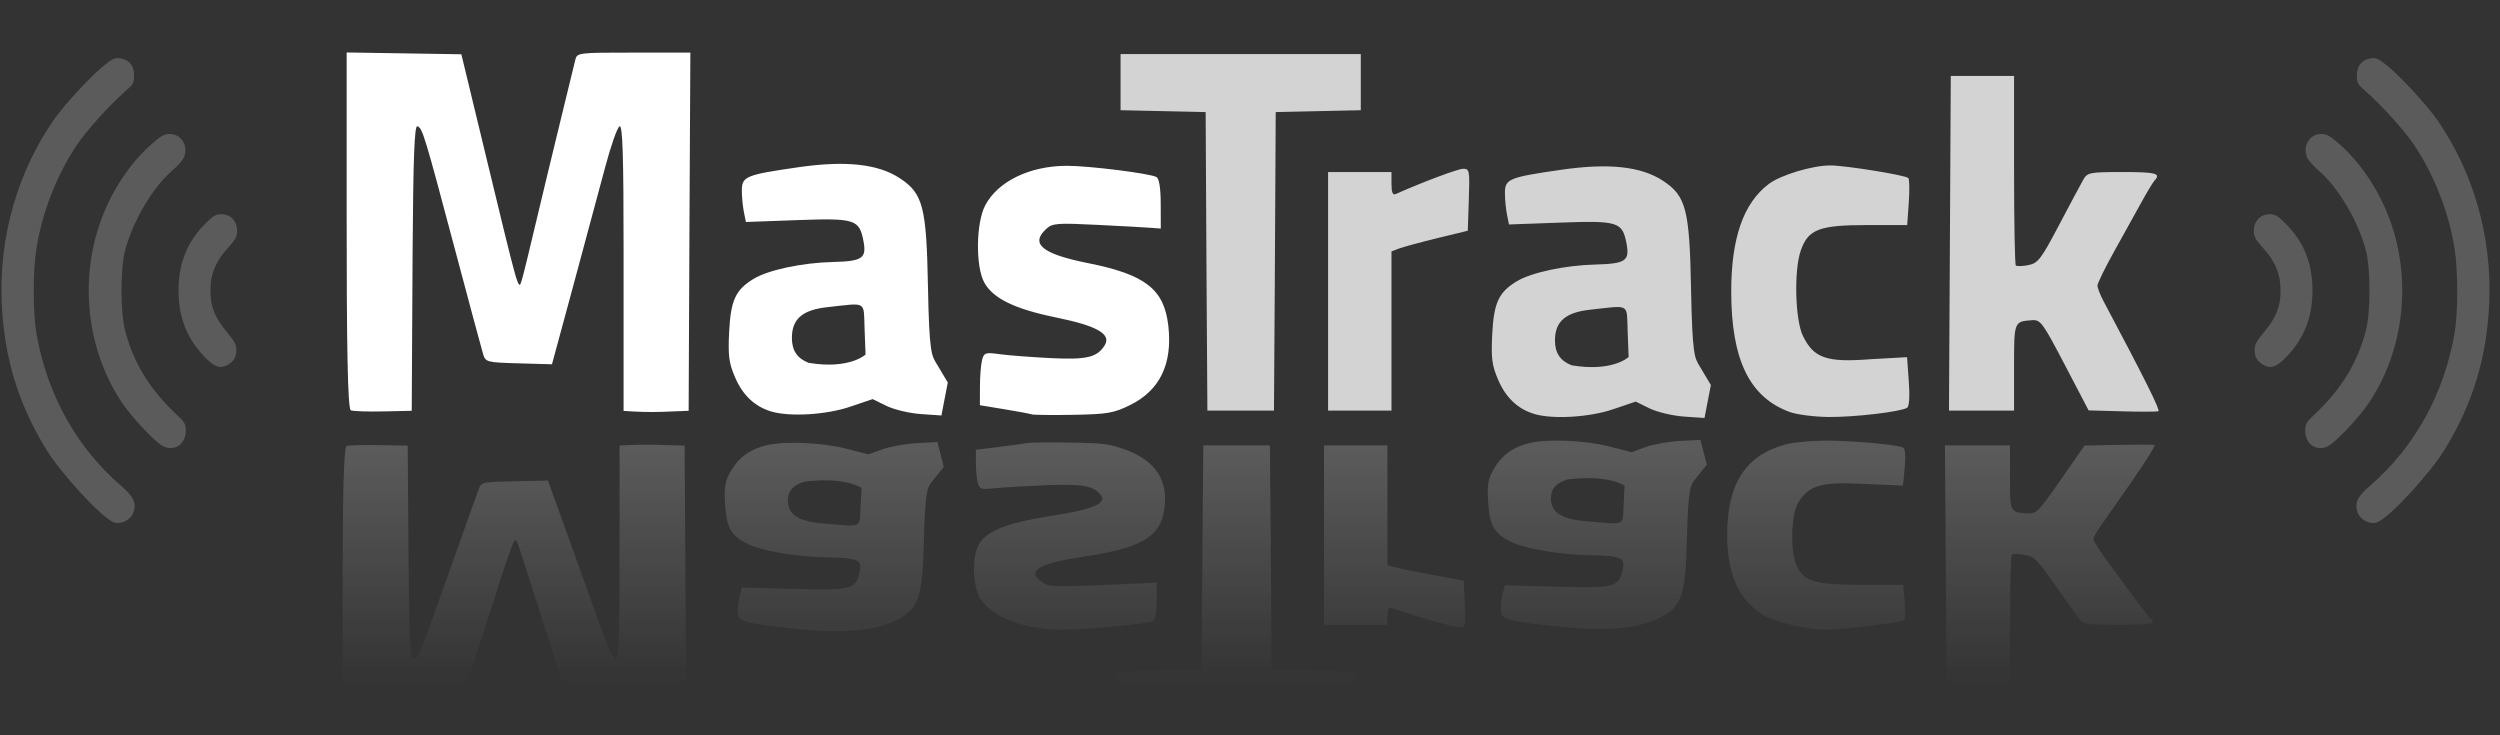
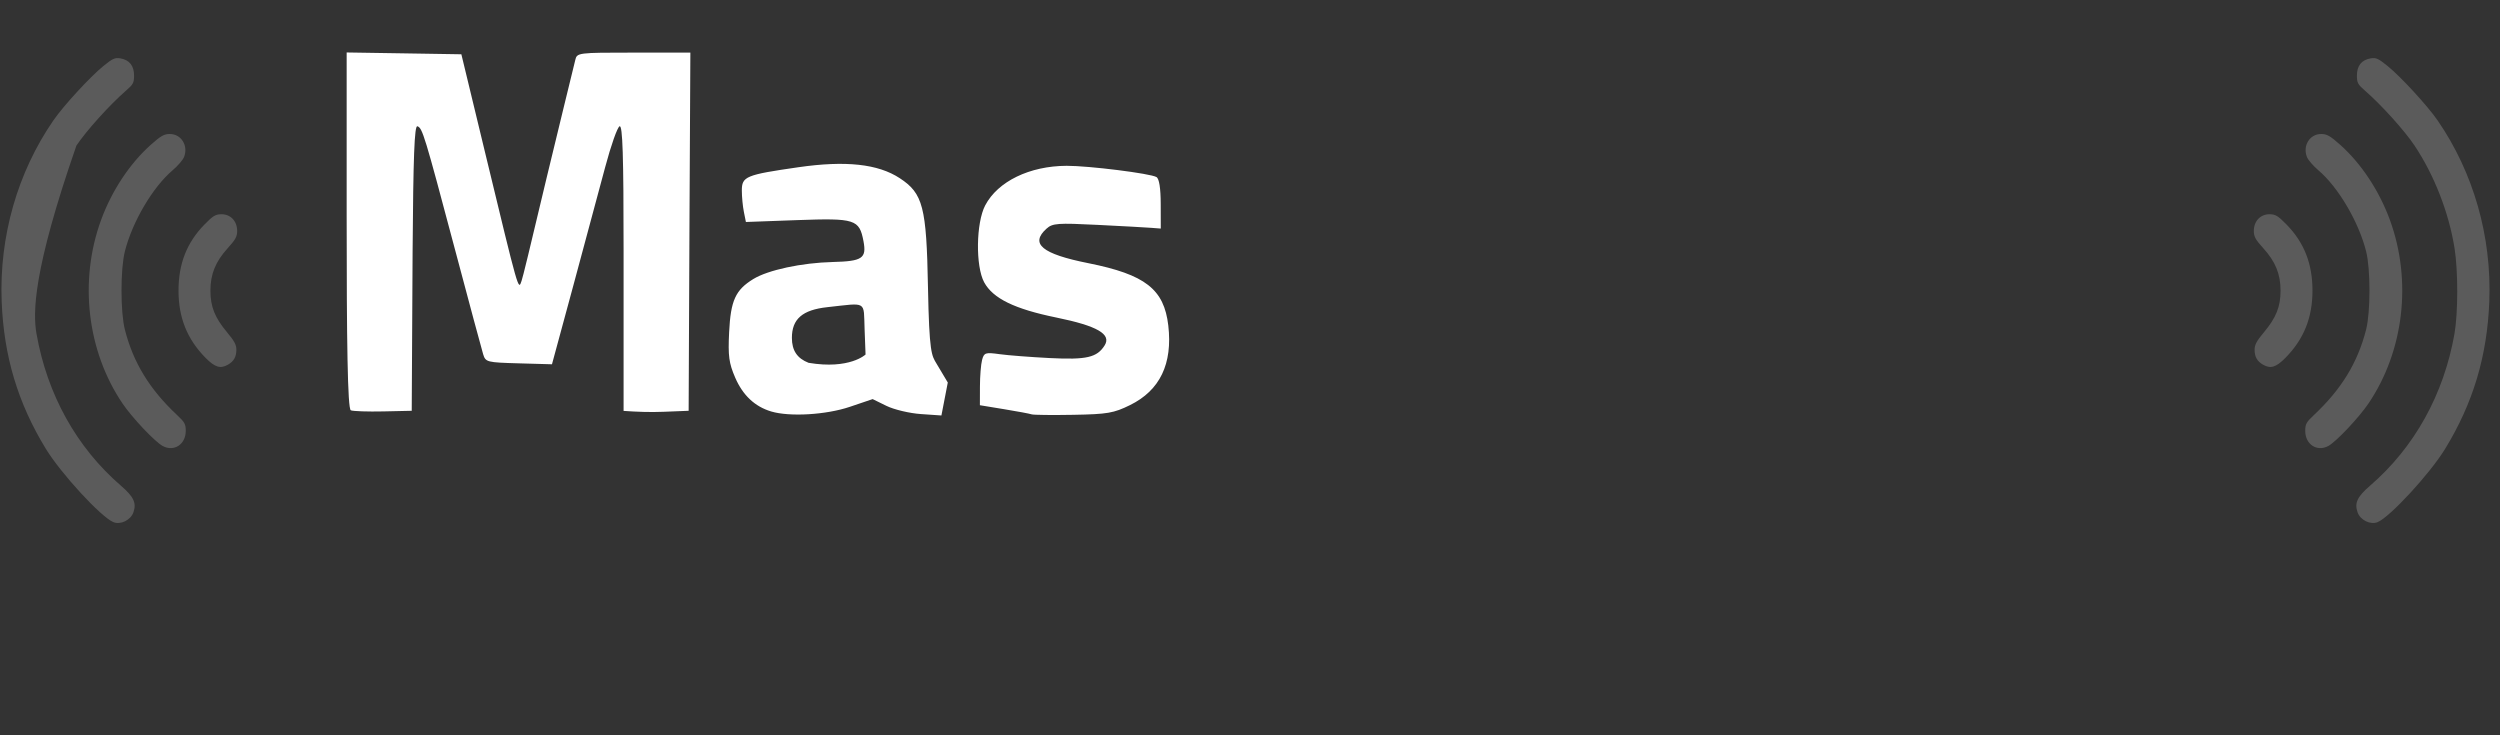
<svg xmlns="http://www.w3.org/2000/svg" width="136" height="40" viewBox="0 0 136 40" fill="none">
  <rect x="0" y="0" width="136" height="40" fill="#333333" stroke="none" />
  <g clip-path="url(#clip0_99_48044)">
    <path d="M41.952 22.384C41.064 22.118 40.412 21.505 39.997 20.549C39.652 19.751 39.601 19.371 39.665 18.065C39.749 16.347 40.01 15.774 40.979 15.18C41.78 14.688 43.614 14.295 45.302 14.253C46.913 14.213 47.149 14.053 46.974 13.124C46.749 11.932 46.522 11.86 43.371 11.974L40.577 12.076L40.467 11.528C40.406 11.227 40.356 10.705 40.356 10.368C40.356 9.597 40.566 9.511 43.437 9.097C46.009 8.727 47.764 8.917 48.948 9.694C50.213 10.524 50.401 11.25 50.482 15.623C50.549 19.219 50.683 19.339 50.945 19.778L51.56 20.809L51.213 22.602L50.096 22.525C49.481 22.483 48.639 22.283 48.224 22.08L47.472 21.711L46.228 22.132C44.94 22.568 42.956 22.685 41.952 22.384L41.952 22.384ZM47.086 19.285L47.034 17.904C46.974 16.339 47.2 16.472 45.006 16.71C43.652 16.857 43.079 17.354 43.079 18.38C43.079 19.067 43.364 19.494 43.986 19.737C46.222 20.113 47.087 19.285 47.087 19.285L47.086 19.285ZM56.12 22.54C56.02 22.505 55.346 22.379 54.622 22.26L53.306 22.044L53.309 21.024C53.31 20.463 53.363 19.812 53.426 19.578C53.532 19.184 53.606 19.16 54.377 19.267C54.836 19.331 56.07 19.426 57.118 19.479C59.109 19.58 59.678 19.448 60.092 18.79C60.475 18.181 59.693 17.73 57.47 17.275C55.187 16.808 54.017 16.237 53.538 15.356C53.064 14.482 53.096 12.12 53.595 11.172C54.282 9.867 56.011 9.027 58.025 9.02C59.229 9.016 62.596 9.438 62.913 9.633C63.061 9.723 63.141 10.235 63.143 11.103L63.146 12.434L62.627 12.394C62.342 12.371 61.025 12.299 59.701 12.233C57.536 12.124 57.258 12.145 56.934 12.436C56.014 13.262 56.679 13.813 59.205 14.317C62.305 14.937 63.325 15.732 63.555 17.706C63.797 19.791 63.102 21.236 61.474 22.037C60.583 22.475 60.251 22.532 58.388 22.566C57.24 22.587 56.219 22.575 56.119 22.54L56.12 22.54ZM19.085 22.321C18.908 22.248 18.858 18.562 18.858 11.675V2.854L21.978 2.903L25.098 2.953L25.316 3.854C25.436 4.35 25.916 6.337 26.382 8.27C28.242 15.975 28.194 15.806 28.373 15.28C28.452 15.047 28.764 13.767 29.749 9.621C29.961 8.729 30.374 7.026 30.667 5.836C30.96 4.647 31.243 3.491 31.294 3.268C31.388 2.867 31.423 2.862 34.473 2.862H37.556L37.509 11.739L37.462 22.347L36.103 22.401C35.361 22.433 34.639 22.402 33.923 22.353V13.659C33.923 8.449 33.871 6.815 33.708 6.869C33.59 6.908 33.236 7.908 32.922 9.092C32.609 10.275 31.829 13.173 31.19 15.53L30.027 19.817L28.224 19.766C26.477 19.717 26.416 19.701 26.282 19.265C26.206 19.017 25.519 16.462 24.755 13.587C23.09 7.322 22.98 6.96 22.706 6.869C22.546 6.816 22.481 8.512 22.445 13.707L22.398 22.347L20.855 22.381C20.007 22.4 19.21 22.372 19.085 22.321L19.085 22.321Z" fill="white" />
-     <path d="M83.463 22.519C82.576 22.253 81.924 21.641 81.509 20.684C81.163 19.886 81.112 19.506 81.176 18.201C81.261 16.483 81.521 15.91 82.49 15.315C83.291 14.824 85.126 14.431 86.814 14.389C88.424 14.348 88.661 14.189 88.485 13.26C88.26 12.068 88.034 11.996 84.883 12.11L82.088 12.211L81.978 11.664C81.918 11.363 81.868 10.841 81.868 10.504C81.868 9.733 82.078 9.646 84.948 9.233C87.52 8.863 89.276 9.053 90.46 9.83C91.725 10.66 91.912 11.386 91.994 15.758C92.061 19.355 92.194 19.475 92.457 19.914L93.072 20.945L92.725 22.738L91.607 22.661C90.992 22.619 90.15 22.418 89.736 22.216L88.983 21.847L87.74 22.268C86.452 22.703 84.468 22.82 83.464 22.52L83.463 22.519ZM88.598 19.42L88.545 18.04C88.486 16.475 88.712 16.608 86.517 16.846C85.163 16.992 84.59 17.489 84.59 18.516C84.59 19.203 84.876 19.63 85.498 19.873C87.733 20.249 88.598 19.42 88.598 19.42L88.598 19.42ZM97.366 22.414C95.171 21.615 94.179 19.57 94.179 15.848C94.179 12.952 94.842 11.053 96.216 10.012C96.864 9.521 98.592 8.999 99.568 8.999C100.383 8.999 103.676 9.531 103.813 9.686C103.874 9.754 103.885 10.357 103.837 11.026L103.751 12.243L101.549 12.244C98.964 12.245 98.365 12.475 97.963 13.626C97.584 14.714 97.653 17.41 98.083 18.281C98.662 19.453 99.317 19.733 101.726 19.543L103.743 19.43L103.839 20.748C103.898 21.566 103.863 22.111 103.746 22.183C103.395 22.402 100.881 22.697 99.475 22.684C98.706 22.677 97.757 22.556 97.367 22.414L97.366 22.414ZM115.449 22.376L113.62 22.325L112.328 19.852C111.12 17.542 111.003 17.383 110.539 17.419C109.558 17.494 109.565 17.477 109.565 19.988V22.337L107.795 22.337L106.025 22.337L106.074 13.234L106.123 4.132H107.844H109.565V9.239C109.565 12.047 109.608 14.389 109.661 14.442C109.715 14.495 110.021 14.486 110.342 14.422C110.869 14.317 111.032 14.105 112.015 12.237C112.614 11.099 113.209 9.986 113.337 9.763C113.555 9.385 113.692 9.359 115.47 9.359C117.283 9.359 117.568 9.434 117.21 9.818C117.122 9.913 116.805 10.436 116.506 10.981C116.207 11.526 115.543 12.723 115.032 13.64C114.52 14.557 114.102 15.41 114.102 15.535C114.102 15.661 114.252 16.046 114.436 16.391C116.692 20.639 117.531 22.323 117.416 22.37C117.34 22.401 116.455 22.404 115.449 22.376L115.449 22.376ZM65.635 15.082L65.587 6.097L63.273 6.046L60.959 5.996V4.469V2.942H67.493H74.027V4.469V5.996L71.713 6.046L69.399 6.097L69.351 15.082L69.304 22.337H67.493H65.682L65.635 15.082ZM72.248 15.848V9.359H73.972H75.697V10.009C75.697 10.463 75.765 10.629 75.923 10.558C77.404 9.898 79.311 9.184 79.599 9.181C79.94 9.178 79.958 9.278 79.904 10.865L79.847 12.552L78.192 12.955C77.282 13.177 76.348 13.43 76.117 13.517L75.697 13.676V18.006V22.337H73.972H72.248L72.248 15.848Z" fill="white" fill-opacity="0.784" />
-     <path d="M6.165 28.403C5.493 28.125 3.319 25.764 2.498 24.422C0.971 21.926 0.206 19.375 0.091 16.394C-0.045 12.863 0.952 9.378 2.909 6.543C3.457 5.75 4.901 4.179 5.621 3.594C6.129 3.181 6.256 3.124 6.551 3.175C7.043 3.262 7.293 3.577 7.293 4.11C7.293 4.503 7.247 4.591 6.852 4.933C5.971 5.699 4.696 7.112 4.157 7.92C3.083 9.534 2.289 11.572 1.982 13.506C1.785 14.744 1.787 17.024 1.986 18.158C2.565 21.457 4.167 24.341 6.575 26.419C7.276 27.023 7.436 27.363 7.257 27.872C7.108 28.296 6.556 28.565 6.165 28.403L6.165 28.403ZM8.85 24.262C8.422 24.03 7.186 22.721 6.661 21.945C4.735 19.092 4.29 15.282 5.496 11.975C6.076 10.383 7.055 8.901 8.202 7.878C8.747 7.392 8.928 7.289 9.238 7.289C9.861 7.289 10.255 7.928 10.012 8.542C9.948 8.702 9.671 9.025 9.394 9.259C8.308 10.181 7.198 12.066 6.792 13.678C6.549 14.645 6.549 16.978 6.793 17.932C7.253 19.732 8.137 21.178 9.637 22.583C10.048 22.968 10.105 23.072 10.105 23.443C10.105 24.175 9.463 24.594 8.85 24.262L8.85 24.262ZM11.185 19.469C10.182 18.454 9.711 17.284 9.711 15.807C9.711 14.346 10.164 13.194 11.124 12.213C11.589 11.737 11.725 11.655 12.052 11.655C12.549 11.655 12.902 12.033 12.902 12.565C12.902 12.869 12.81 13.037 12.394 13.494C11.727 14.226 11.447 14.91 11.447 15.808C11.447 16.685 11.687 17.282 12.358 18.084C12.75 18.552 12.862 18.763 12.859 19.031C12.856 19.416 12.721 19.654 12.401 19.838C11.991 20.074 11.694 19.984 11.185 19.469H11.185Z" fill="white" fill-opacity="0.196" />
-     <path opacity="0.196" d="M83.243 24.093C82.355 24.293 81.703 24.753 81.288 25.473C80.942 26.072 80.892 26.358 80.956 27.339C81.04 28.631 81.3 29.061 82.27 29.508C83.07 29.878 84.905 30.173 86.593 30.205C88.204 30.235 88.44 30.355 88.265 31.053C88.039 31.949 87.813 32.003 84.662 31.917L81.868 31.841L81.757 32.252C81.697 32.479 81.647 32.871 81.647 33.124C81.647 33.704 81.857 33.769 84.727 34.08C87.299 34.358 89.055 34.215 90.239 33.631C91.504 33.007 91.692 32.462 91.773 29.175C91.84 26.472 91.973 26.382 92.236 26.052L92.851 25.277L92.504 23.929L91.386 23.987C90.771 24.019 89.929 24.169 89.515 24.322L88.762 24.599L87.519 24.282C86.231 23.955 84.247 23.867 83.243 24.093L83.243 24.093ZM88.377 26.423L88.325 27.46C88.265 28.637 88.491 28.537 86.296 28.358C84.943 28.247 84.37 27.874 84.37 27.103C84.37 26.586 84.655 26.265 85.277 26.082C87.512 25.8 88.377 26.423 88.377 26.423L88.377 26.423ZM97.145 24.173C94.951 24.773 93.958 26.31 93.958 29.108C93.958 31.285 94.621 32.712 95.995 33.494C96.643 33.863 98.371 34.256 99.347 34.256C100.162 34.256 103.455 33.855 103.592 33.739C103.653 33.688 103.664 33.235 103.616 32.732L103.53 31.817H101.328C98.743 31.817 98.144 31.643 97.743 30.778C97.363 29.961 97.432 27.934 97.862 27.279C98.441 26.399 99.097 26.188 101.505 26.331L103.522 26.416L103.618 25.425C103.677 24.81 103.642 24.401 103.525 24.346C103.174 24.182 100.66 23.96 99.254 23.97C98.485 23.975 97.536 24.067 97.146 24.173L97.145 24.173ZM115.228 24.201L113.399 24.239L112.107 26.098C110.899 27.834 110.782 27.954 110.318 27.927C109.337 27.87 109.344 27.883 109.344 25.996V24.23L107.574 24.23L105.805 24.23L105.853 31.072L105.902 37.914H107.623H109.344V34.075C109.344 31.964 109.387 30.204 109.441 30.165C109.494 30.125 109.8 30.132 110.121 30.18C110.648 30.258 110.811 30.418 111.794 31.822C112.393 32.677 112.988 33.514 113.116 33.681C113.335 33.965 113.471 33.985 115.249 33.985C117.062 33.985 117.347 33.928 116.989 33.639C116.901 33.569 116.585 33.175 116.285 32.766C115.986 32.356 115.323 31.456 114.811 30.767C114.3 30.078 113.881 29.437 113.881 29.343C113.881 29.248 114.031 28.959 114.215 28.699C116.471 25.506 117.31 24.241 117.195 24.206C117.119 24.182 116.234 24.18 115.228 24.201L115.228 24.201ZM65.414 29.683L65.366 36.437L63.052 36.475L60.738 36.513V37.66V38.808H67.272H73.806V37.66V36.513L71.492 36.475L69.178 36.437L69.13 29.683L69.083 24.231H67.272H65.461L65.414 29.683ZM72.027 29.108V33.985H73.751H75.476V33.496C75.476 33.155 75.544 33.031 75.703 33.084C77.183 33.58 79.09 34.116 79.378 34.118C79.719 34.121 79.737 34.046 79.684 32.853L79.626 31.585L77.972 31.282C77.061 31.115 76.127 30.925 75.896 30.86L75.476 30.74V27.485V24.231H73.751H72.027L72.027 29.108ZM41.733 24.213C40.845 24.413 40.193 24.873 39.779 25.593C39.433 26.192 39.382 26.478 39.446 27.459C39.53 28.75 39.791 29.181 40.76 29.628C41.561 29.997 43.395 30.293 45.083 30.324C46.694 30.355 46.931 30.474 46.755 31.173C46.53 32.069 46.303 32.123 43.153 32.037L40.358 31.961L40.248 32.372C40.187 32.599 40.138 32.991 40.138 33.244C40.138 33.824 40.347 33.889 43.218 34.199C45.79 34.478 47.545 34.335 48.729 33.751C49.994 33.127 50.182 32.581 50.264 29.295C50.331 26.591 50.464 26.502 50.726 26.171L51.342 25.397L50.995 24.049L49.877 24.107C49.262 24.138 48.42 24.289 48.006 24.442L47.253 24.719L46.009 24.402C44.721 24.075 42.738 23.987 41.733 24.213L41.733 24.213ZM46.868 26.543L46.815 27.58C46.755 28.756 46.981 28.657 44.787 28.478C43.433 28.367 42.86 27.994 42.86 27.222C42.86 26.706 43.145 26.385 43.767 26.202C46.003 25.92 46.868 26.543 46.868 26.543L46.868 26.543ZM55.901 24.096C55.801 24.122 55.127 24.217 54.403 24.306L53.088 24.468L53.09 25.235C53.092 25.657 53.144 26.146 53.208 26.322C53.314 26.618 53.387 26.636 54.158 26.556C54.617 26.508 55.851 26.436 56.899 26.396C58.89 26.32 59.46 26.419 59.873 26.914C60.256 27.372 59.474 27.711 57.251 28.053C54.968 28.404 53.798 28.833 53.32 29.495C52.846 30.152 52.877 31.927 53.376 32.64C54.063 33.621 55.792 34.252 57.806 34.257C59.011 34.261 62.377 33.944 62.695 33.797C62.843 33.729 62.922 33.344 62.924 32.692L62.927 31.692L62.408 31.722C62.123 31.739 60.807 31.793 59.483 31.843C57.317 31.924 57.039 31.909 56.715 31.69C55.795 31.069 56.46 30.655 58.986 30.276C62.086 29.81 63.107 29.213 63.336 27.729C63.578 26.162 62.884 25.076 61.255 24.474C60.364 24.145 60.032 24.102 58.169 24.076C57.021 24.06 56 24.069 55.901 24.096L55.901 24.096ZM18.866 24.26C18.689 24.315 18.64 27.085 18.64 32.262V38.892L21.759 38.855L24.879 38.818L25.097 38.141C25.217 37.768 25.697 36.274 26.163 34.822C28.024 29.03 27.976 29.157 28.154 29.552C28.233 29.727 28.545 30.69 29.53 33.806C29.742 34.476 30.155 35.756 30.449 36.651C30.742 37.545 31.024 38.413 31.076 38.581C31.169 38.883 31.205 38.886 34.254 38.886H37.337L37.291 32.214L37.243 24.241L35.884 24.201C35.142 24.176 34.42 24.199 33.704 24.236V30.771C33.704 34.687 33.652 35.915 33.489 35.874C33.371 35.845 33.017 35.093 32.704 34.204C32.39 33.314 31.61 31.136 30.971 29.364L29.808 26.142L28.005 26.181C26.259 26.218 26.197 26.23 26.063 26.558C25.987 26.744 25.3 28.664 24.536 30.825C22.872 35.533 22.761 35.806 22.488 35.874C22.327 35.914 22.262 34.639 22.227 30.734L22.179 24.241L20.636 24.215C19.788 24.201 18.991 24.221 18.867 24.26L18.866 24.26Z" fill="url(#paint0_linear_99_48044)" />
+     <path d="M6.165 28.403C5.493 28.125 3.319 25.764 2.498 24.422C0.971 21.926 0.206 19.375 0.091 16.394C-0.045 12.863 0.952 9.378 2.909 6.543C3.457 5.75 4.901 4.179 5.621 3.594C6.129 3.181 6.256 3.124 6.551 3.175C7.043 3.262 7.293 3.577 7.293 4.11C7.293 4.503 7.247 4.591 6.852 4.933C5.971 5.699 4.696 7.112 4.157 7.92C1.785 14.744 1.787 17.024 1.986 18.158C2.565 21.457 4.167 24.341 6.575 26.419C7.276 27.023 7.436 27.363 7.257 27.872C7.108 28.296 6.556 28.565 6.165 28.403L6.165 28.403ZM8.85 24.262C8.422 24.03 7.186 22.721 6.661 21.945C4.735 19.092 4.29 15.282 5.496 11.975C6.076 10.383 7.055 8.901 8.202 7.878C8.747 7.392 8.928 7.289 9.238 7.289C9.861 7.289 10.255 7.928 10.012 8.542C9.948 8.702 9.671 9.025 9.394 9.259C8.308 10.181 7.198 12.066 6.792 13.678C6.549 14.645 6.549 16.978 6.793 17.932C7.253 19.732 8.137 21.178 9.637 22.583C10.048 22.968 10.105 23.072 10.105 23.443C10.105 24.175 9.463 24.594 8.85 24.262L8.85 24.262ZM11.185 19.469C10.182 18.454 9.711 17.284 9.711 15.807C9.711 14.346 10.164 13.194 11.124 12.213C11.589 11.737 11.725 11.655 12.052 11.655C12.549 11.655 12.902 12.033 12.902 12.565C12.902 12.869 12.81 13.037 12.394 13.494C11.727 14.226 11.447 14.91 11.447 15.808C11.447 16.685 11.687 17.282 12.358 18.084C12.75 18.552 12.862 18.763 12.859 19.031C12.856 19.416 12.721 19.654 12.401 19.838C11.991 20.074 11.694 19.984 11.185 19.469H11.185Z" fill="white" fill-opacity="0.196" />
    <path d="M129.344 28.403C130.016 28.125 132.191 25.764 133.012 24.422C134.539 21.926 135.303 19.375 135.418 16.394C135.554 12.863 134.557 9.378 132.6 6.543C132.052 5.75 130.609 4.179 129.888 3.594C129.381 3.181 129.253 3.124 128.959 3.175C128.467 3.262 128.216 3.577 128.216 4.11C128.216 4.503 128.263 4.591 128.657 4.933C129.539 5.699 130.814 7.112 131.352 7.92C132.427 9.534 133.22 11.572 133.528 13.506C133.724 14.744 133.722 17.024 133.523 18.158C132.944 21.457 131.342 24.341 128.934 26.419C128.233 27.023 128.074 27.363 128.253 27.872C128.402 28.296 128.954 28.565 129.344 28.403L129.344 28.403ZM126.66 24.262C127.088 24.03 128.324 22.721 128.848 21.945C130.774 19.092 131.219 15.282 130.014 11.975C129.434 10.383 128.455 8.901 127.308 7.878C126.762 7.392 126.581 7.289 126.272 7.289C125.649 7.289 125.254 7.928 125.498 8.542C125.561 8.702 125.839 9.025 126.115 9.259C127.202 10.181 128.312 12.066 128.718 13.678C128.961 14.645 128.96 16.978 128.716 17.932C128.257 19.732 127.372 21.178 125.872 22.583C125.461 22.968 125.405 23.072 125.405 23.443C125.405 24.175 126.047 24.594 126.66 24.262L126.66 24.262ZM124.325 19.469C125.328 18.454 125.799 17.284 125.799 15.807C125.799 14.346 125.346 13.194 124.386 12.213C123.921 11.737 123.784 11.655 123.458 11.655C122.961 11.655 122.608 12.033 122.608 12.565C122.608 12.869 122.7 13.037 123.115 13.494C123.783 14.226 124.062 14.91 124.062 15.808C124.062 16.685 123.823 17.282 123.151 18.084C122.759 18.552 122.648 18.763 122.65 19.031C122.654 19.416 122.788 19.654 123.108 19.838C123.518 20.074 123.815 19.984 124.325 19.469H124.325Z" fill="white" fill-opacity="0.196" />
  </g>
  <defs>
    <linearGradient id="paint0_linear_99_48044" x1="67.04" y1="24.397" x2="67.04" y2="37.314" gradientUnits="userSpaceOnUse">
      <stop stop-color="white" />
      <stop offset="1" stop-color="white" stop-opacity="0" />
    </linearGradient>
    <clipPath id="clip0_99_48044">
      <rect width="135.433" height="39.225" fill="white" />
    </clipPath>
  </defs>
</svg>